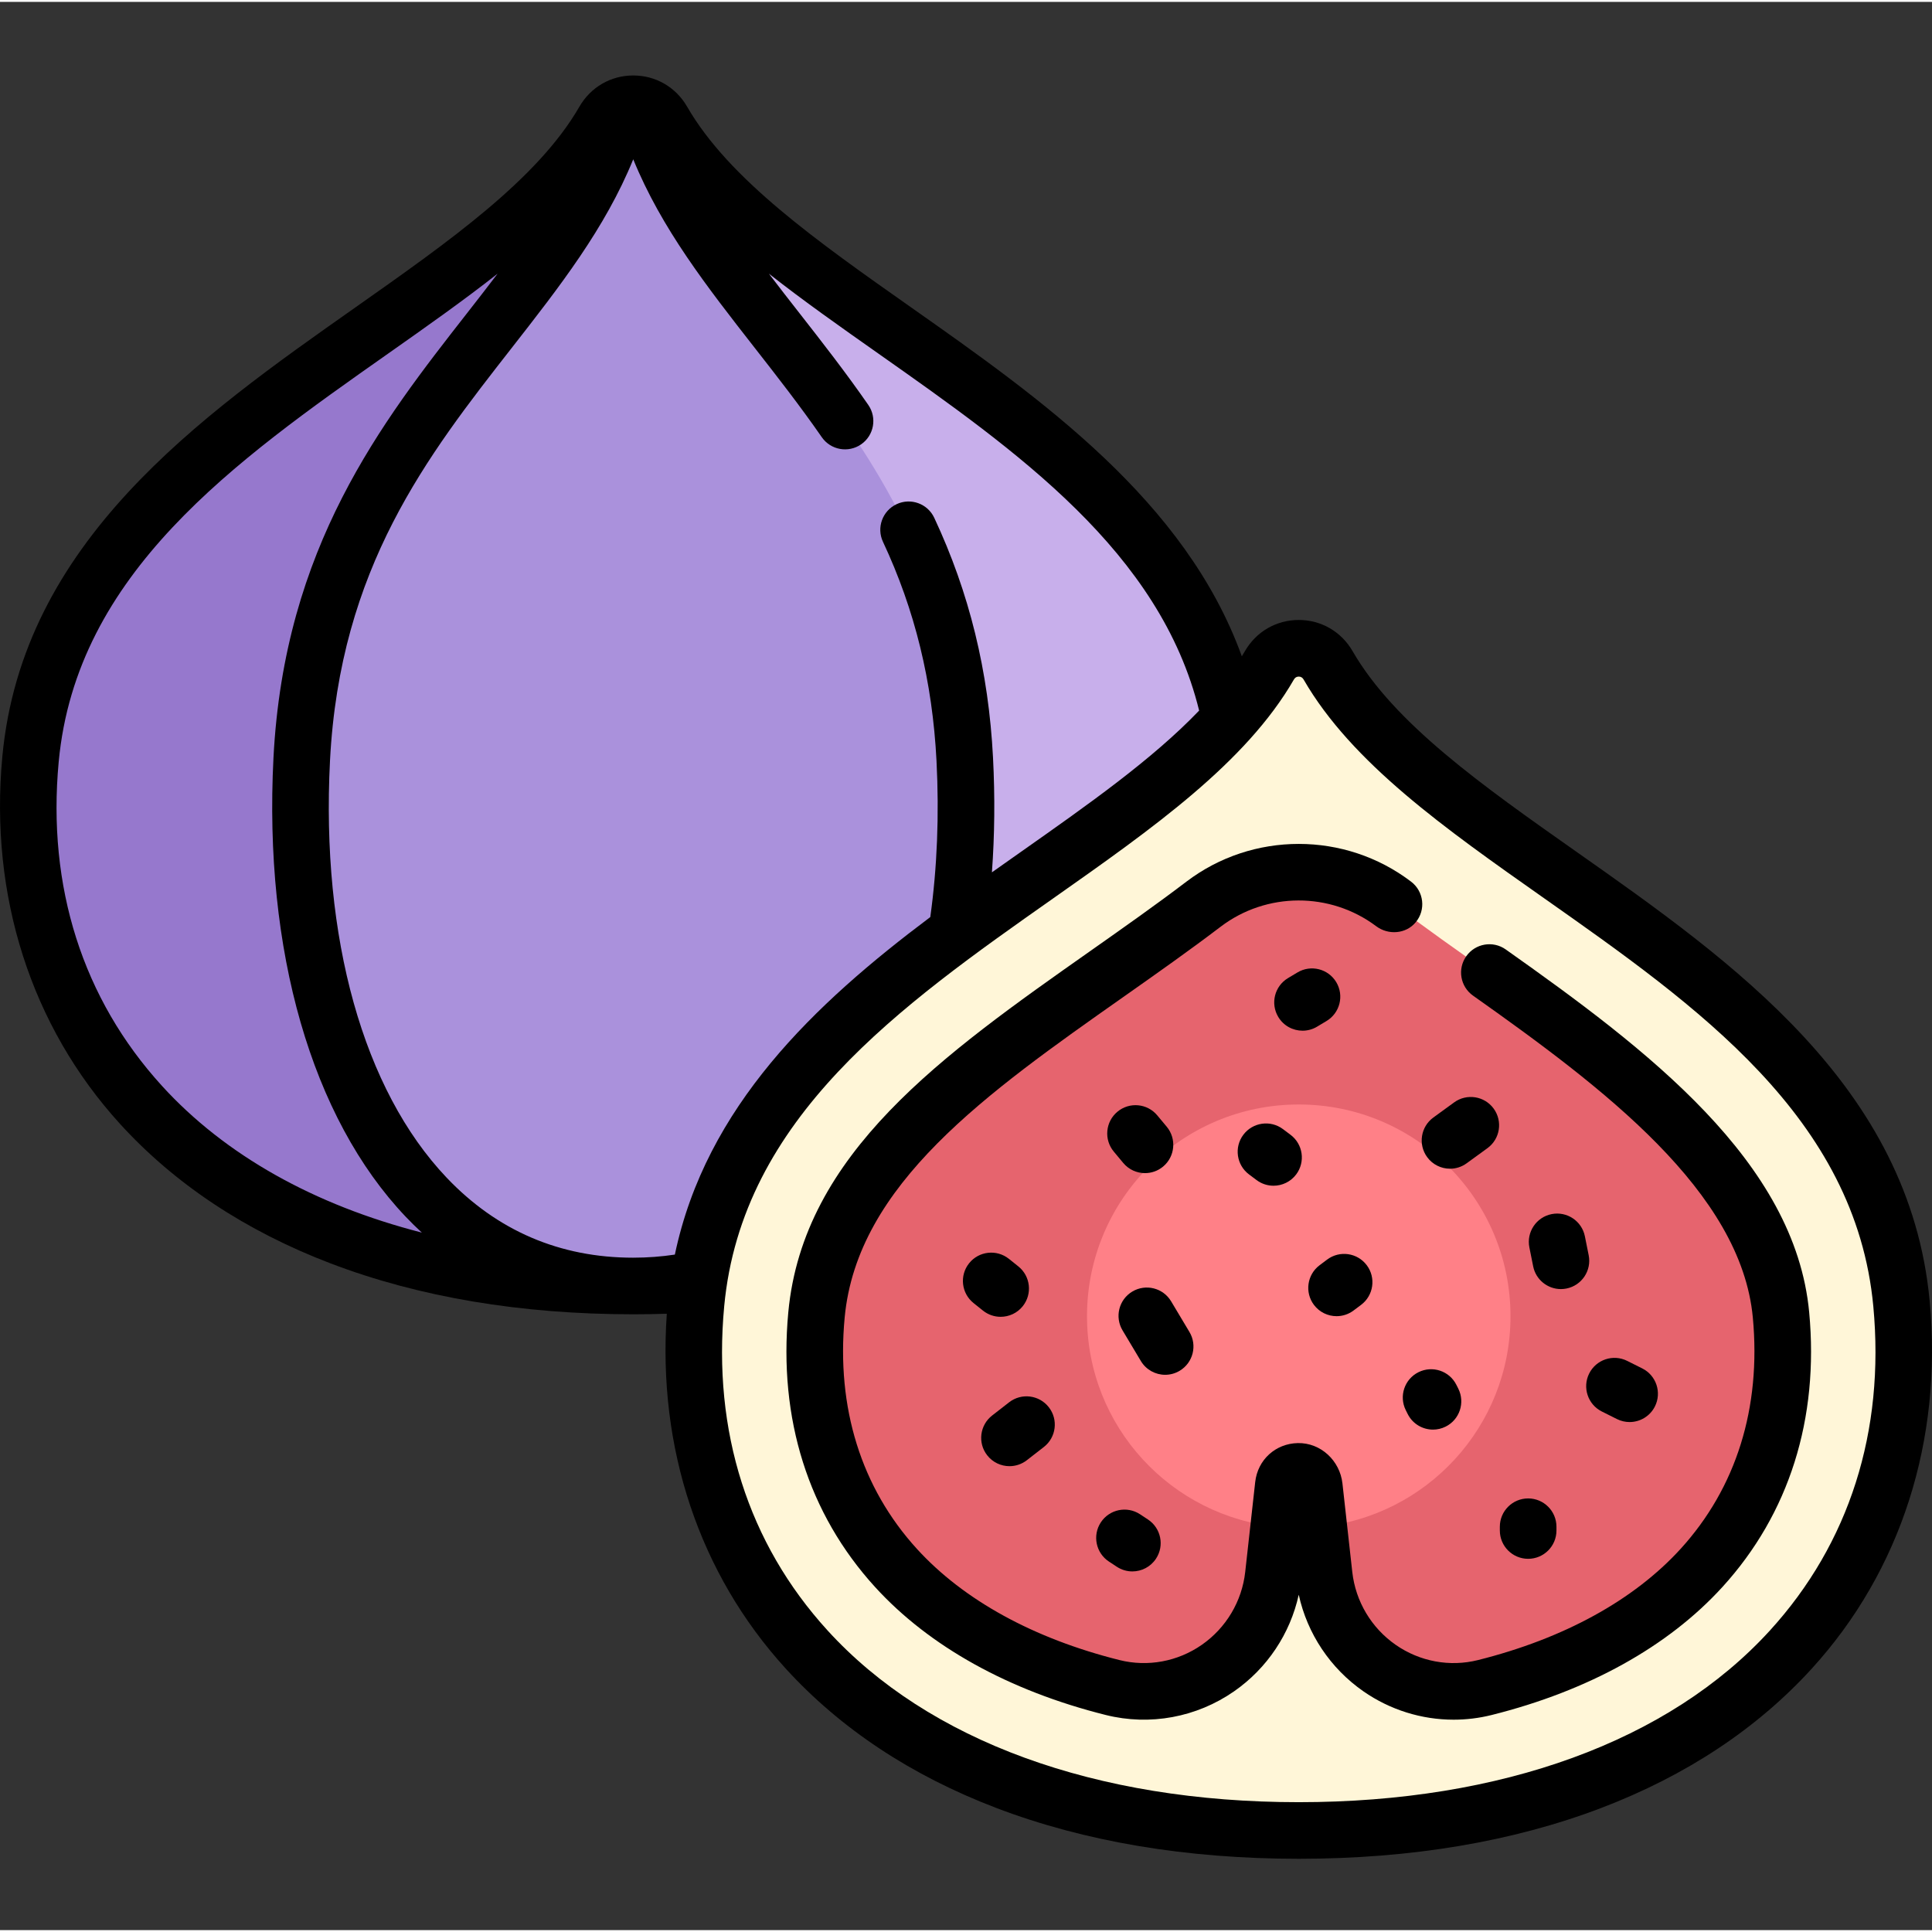
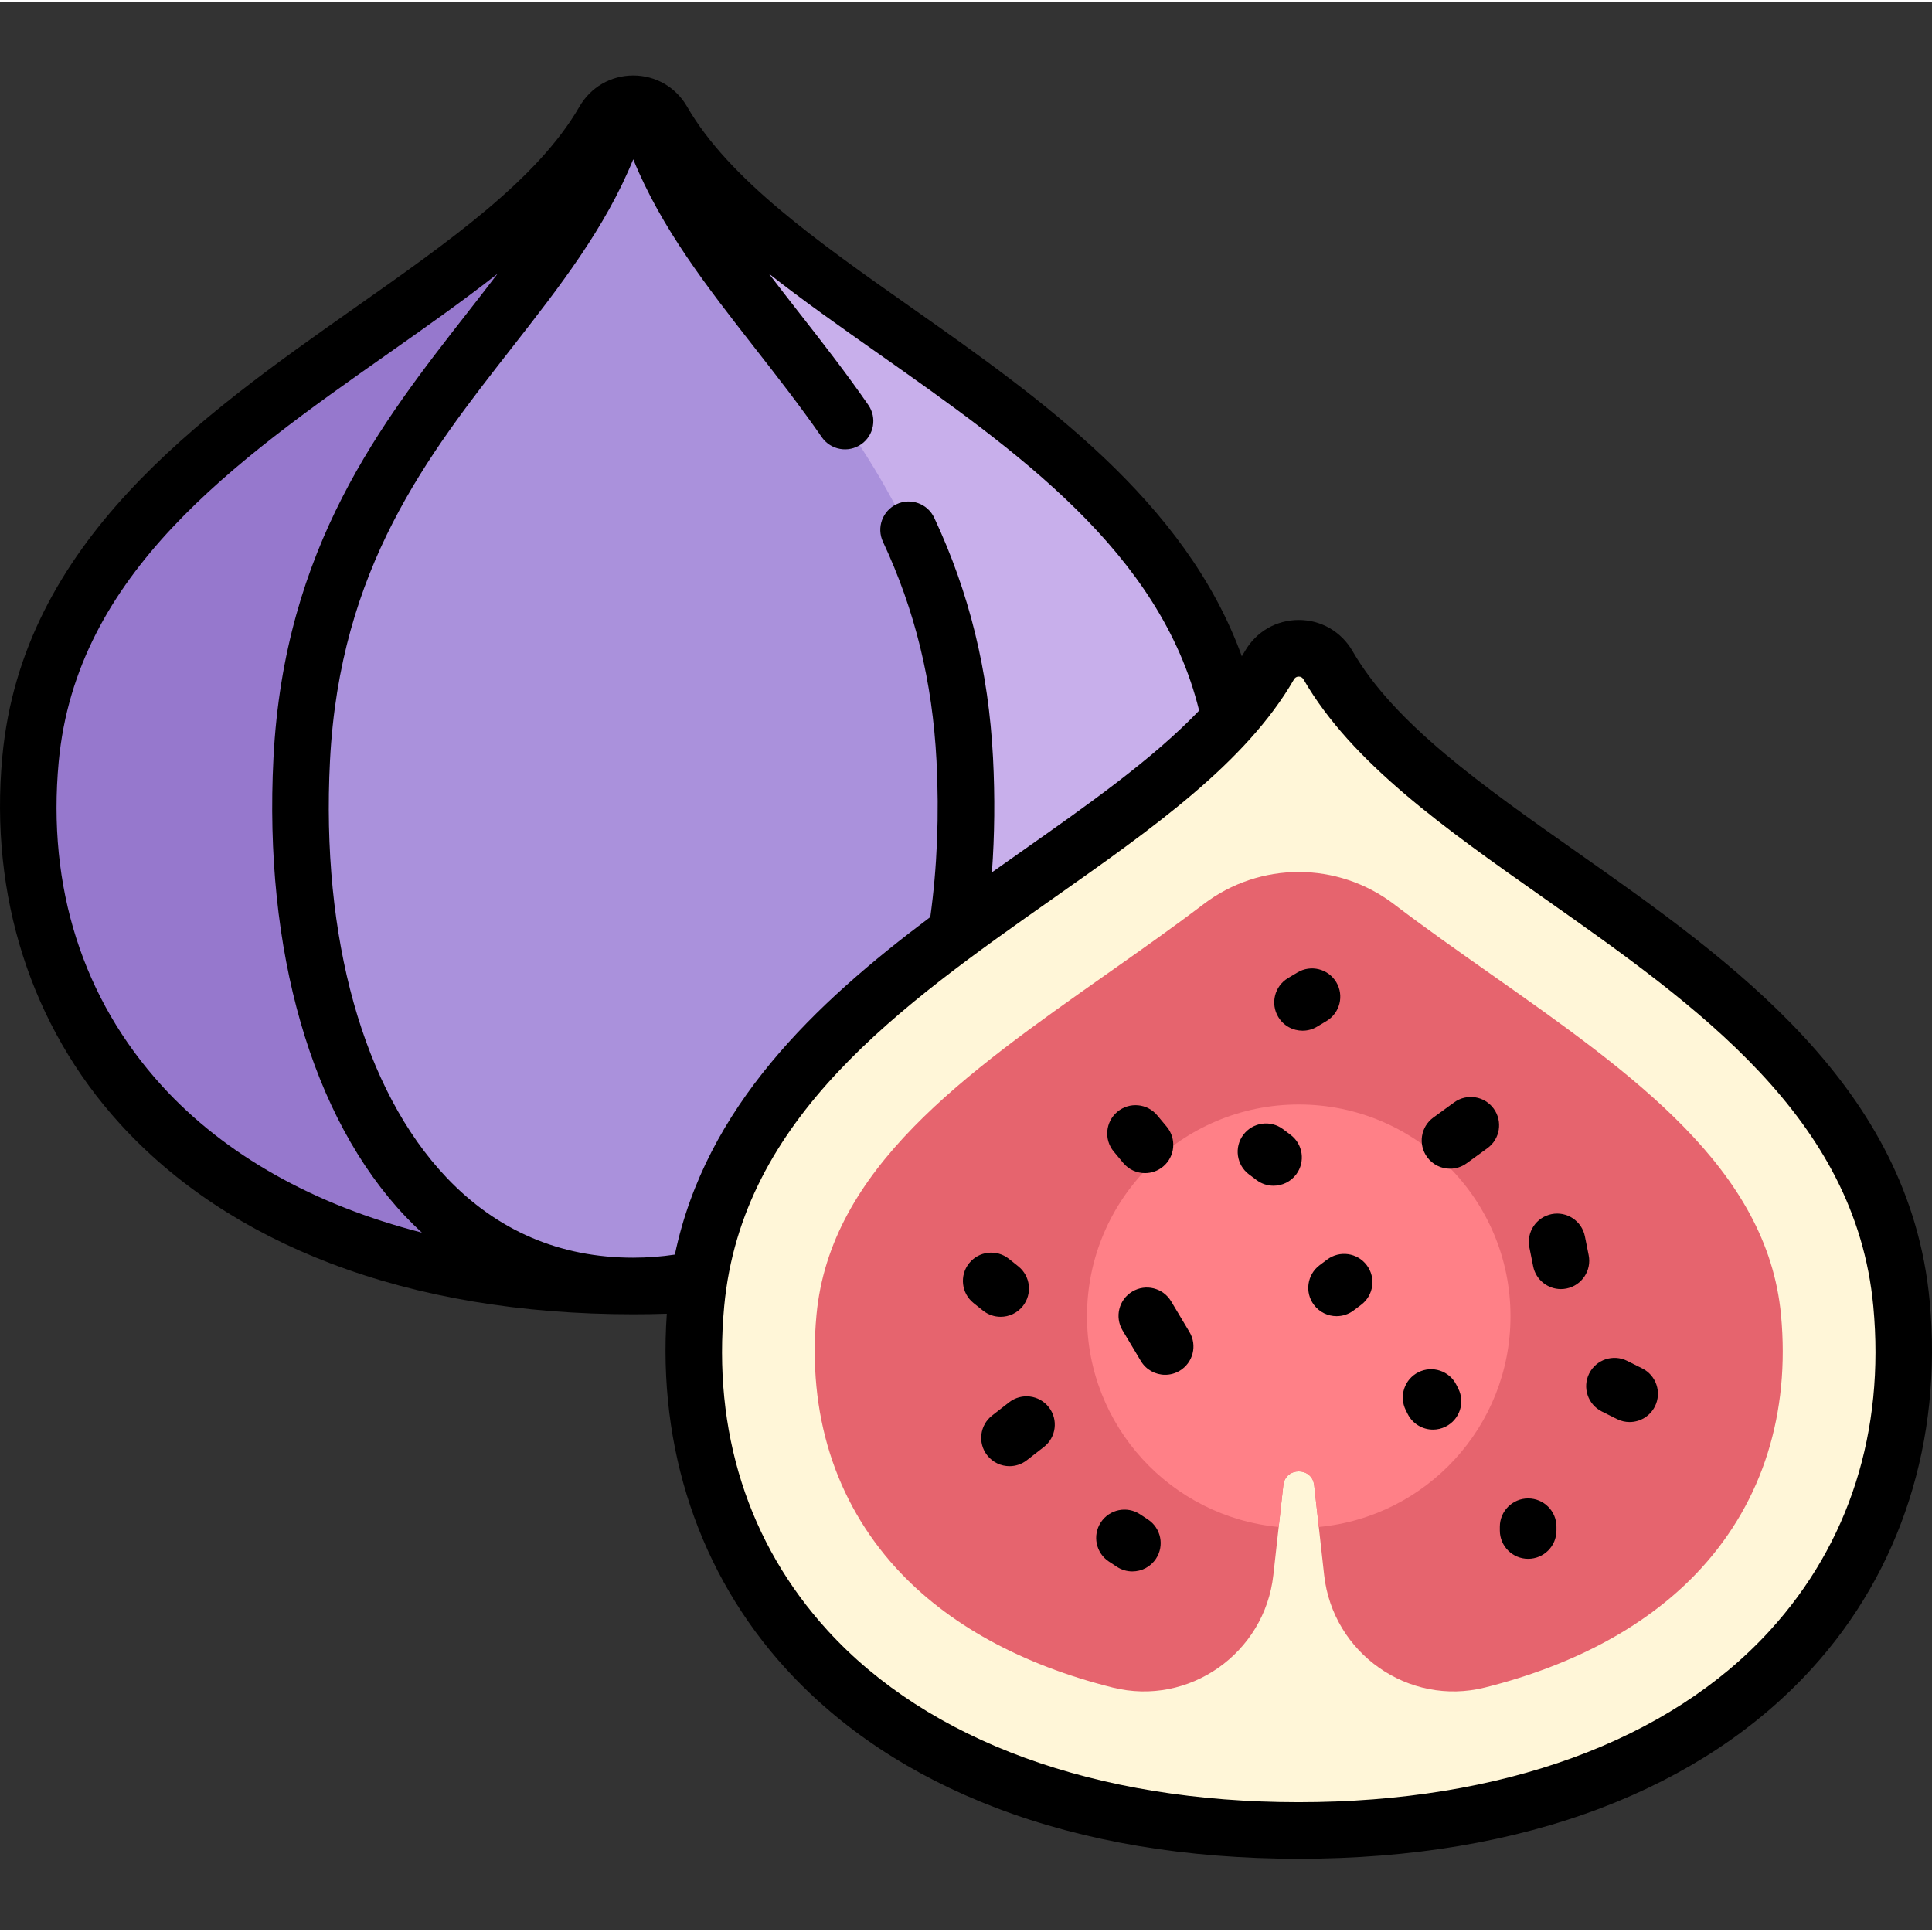
<svg xmlns="http://www.w3.org/2000/svg" height="511pt" viewBox="0 -19 512 511" width="511pt">
  <rect x="0" y="-19" width="512" height="511" fill="#333333" stroke="none" />
  <path d="m160.035 13.18c3.484-6.035 12.086-6.035 15.566 0 30.922 53.617 143.824 82.191 151.949 169.168 7.176 76.781-50.441 139.605-159.734 139.605-109.289 0-166.906-62.824-159.73-139.605 8.125-86.977 121.027-115.551 151.949-169.168zm0 0" fill="#c8afeb" />
  <path d="m160.035 13.18c-30.922 53.617-143.824 82.191-151.949 169.168-7.176 76.781 50.441 139.605 159.73 139.605v-313.301c-3.02 0-6.039 1.512-7.781 4.527zm0 0" fill="#9678cd" />
  <path d="m163.539 13.18c1.914-6.035 6.645-6.035 8.559 0 17.008 53.617 79.105 82.191 83.574 169.168 3.945 76.781-27.742 139.605-87.855 139.605-60.109 0-91.797-62.824-87.852-139.605 4.469-86.977 66.566-115.551 83.574-169.168zm0 0" fill="#aa91dc" />
  <path d="m336.398 156.824c3.484-6.035 12.086-6.035 15.566 0 30.922 53.617 143.824 82.191 151.949 169.168 7.176 76.781-50.441 139.605-159.734 139.605-109.289 0-166.906-62.824-159.73-139.605 8.125-86.977 121.027-115.551 151.949-169.168zm0 0" fill="#fff6d8" />
  <path d="m471.988 328.977c-3.621-38.762-39.242-63.828-76.957-90.367-8.785-6.184-17.422-12.258-25.617-18.492-7.473-5.688-16.352-8.527-25.23-8.527s-17.758 2.84-25.234 8.527c-8.195 6.234-16.832 12.309-25.617 18.492-37.711 26.539-73.336 51.609-76.957 90.367-2.434 26.055 4.852 49.234 21.062 67.035 13.609 14.941 33.324 25.676 57.43 31.703 20.23 5.059 40.281-9.082 42.582-29.809l2.648-23.82c.27-2.434 2.176-3.652 4.082-3.652 1.91 0 3.816 1.219 4.086 3.652l2.645 23.82c2.305 20.727 22.355 34.867 42.586 29.809 24.105-6.027 43.816-16.762 57.43-31.703 16.215-17.801 23.496-40.98 21.062-67.035zm0 0" fill="#e6646e" />
  <path d="m400.297 329.316c0-30.992-25.121-56.117-56.113-56.117-30.992 0-56.117 25.125-56.117 56.117 0 29.199 22.305 53.168 50.801 55.848l1.23-11.074c.27-2.438 2.176-3.656 4.086-3.656 1.906 0 3.812 1.219 4.082 3.656l1.23 11.074c28.496-2.68 50.801-26.648 50.801-55.848zm0 0" fill="#ff8087" />
  <path d="m511.383 325.293c-5.32-56.93-52.211-89.93-93.582-119.043-24.816-17.465-48.262-33.961-59.34-53.172-2.992-5.184-8.328-8.281-14.281-8.281-5.949 0-11.285 3.098-14.277 8.281-.262.453-.535.902-.809 1.352-14.934-41.289-53.355-68.34-87.656-92.477-24.816-17.465-48.262-33.961-59.34-53.172-2.988-5.188-8.328-8.281-14.281-8.281-5.949 0-11.285 3.094-14.277 8.281-11.078 19.211-34.523 35.707-59.34 53.172-41.371 29.113-88.262 62.109-93.582 119.043-3.449 36.91 7.633 71.484 31.203 97.363 14.523 15.938 33.301 28.375 55.812 36.965 23.441 8.941 50.422 13.477 80.188 13.477 2.977 0 5.945-.051 8.887-.145-2.488 35.645 8.625 68.91 31.48 94 14.52 15.938 33.297 28.375 55.812 36.965 23.441 8.941 50.418 13.477 80.184 13.477s56.742-4.535 80.184-13.477c22.516-8.59 41.293-21.023 55.812-36.965 23.57-25.875 34.652-60.453 31.203-97.363zm-468.473-57.039c-20.992-23.043-30.453-52.734-27.355-85.863 4.672-50.039 46.668-79.594 87.277-108.168 10.098-7.105 19.977-14.062 29.035-21.191-2.629 3.461-5.336 6.93-8.074 10.438-22.711 29.055-48.449 61.988-51.32 117.84-2.625 51.098 10.133 95.418 35.004 121.598 1.402 1.48 2.844 2.895 4.32 4.246-28.52-7.316-52.148-20.523-68.887-38.898zm124.906 45.547c-19.445 0-36.086-7.141-49.465-21.223-22.051-23.215-33.312-63.488-30.898-110.5 2.629-51.117 25.773-80.734 48.156-109.371 12.676-16.219 24.738-31.652 32.207-49.988 7.473 18.336 19.531 33.766 32.207 49.988 5.914 7.562 12.027 15.387 17.754 23.648 2.359 3.406 7.031 4.254 10.438 1.895s4.25-7.031 1.891-10.438c-5.969-8.617-12.219-16.613-18.262-24.344-2.742-3.508-5.449-6.977-8.078-10.438 9.062 7.129 18.941 14.086 29.039 21.191 36.73 25.848 74.668 52.57 84.977 94.59-12.328 12.887-29.418 24.914-47.219 37.438-2.547 1.793-5.117 3.602-7.695 5.43.723-9.84.828-19.996.293-30.371-1.176-22.934-6.273-43.734-15.578-63.59-1.762-3.75-6.227-5.367-9.977-3.605-3.75 1.758-5.367 6.223-3.609 9.973 8.469 18.062 13.105 37.031 14.184 57.992.742 14.406.176 28.336-1.645 41.457-30.66 23.004-59.434 50.176-67.691 89.445-3.574.539-7.266.82-11.027.82zm301.273 98.754c-26.754 29.367-71.113 45.543-124.906 45.543-53.797 0-98.156-16.176-124.906-45.547-20.996-23.043-30.457-52.734-27.359-85.859 4.676-50.043 46.668-79.594 87.277-108.172 26.211-18.445 50.969-35.867 63.703-57.945.297-.516.727-.773 1.285-.773.555 0 .988.258 1.285.773 12.73 22.078 37.488 39.5 63.699 57.945 40.613 28.578 82.605 58.129 87.281 108.172 3.094 33.125-6.367 62.816-27.359 85.863zm0 0" />
-   <path d="m399.031 232.109c-3.391-2.395-8.078-1.582-10.465 1.812-2.379 3.379-1.574 8.047 1.801 10.434 34.578 24.445 71.039 51.977 74.152 85.316 2.23 23.898-4.383 45.09-19.137 61.289-12.387 13.594-30.957 23.789-53.707 29.48-7.473 1.871-15.414.398-21.789-4.031-6.457-4.488-10.656-11.535-11.52-19.332l-2.605-23.453c-.672-6.035-5.742-10.805-11.816-10.691-5.914.113-10.648 4.422-11.305 10.328l-2.645 23.816c-.867 7.797-5.066 14.844-11.523 19.332-6.371 4.43-14.312 5.898-21.785 4.031-22.75-5.691-41.324-15.887-53.707-29.48-14.754-16.195-21.371-37.387-19.137-61.289 3.297-35.312 37.547-59.414 73.84-84.953 9.004-6.336 17.508-12.324 25.805-18.633 12.129-9.223 29.043-9.266 41.215-.129 3.219 2.418 7.887 2.062 10.465-1.031 2.758-3.305 2.176-8.203-1.215-10.777-17.527-13.336-42.016-13.336-59.547 0-8.074 6.141-16.469 12.047-25.391 18.328-39.172 27.562-76.168 53.598-80.109 95.801-2.637 28.215 5.312 53.383 22.98 72.785 14.383 15.789 35.531 27.52 61.156 33.93 11.676 2.922 24.066.637 33.992-6.266 8.785-6.105 14.875-15.273 17.145-25.602 2.27 10.328 8.359 19.492 17.145 25.602 7.098 4.934 15.449 7.508 23.902 7.508 3.371 0 6.758-.41 10.086-1.242 25.629-6.41 46.773-18.141 61.156-33.93 17.672-19.402 25.621-44.57 22.984-72.785-3.734-40.008-42.98-69.703-80.422-96.168zm0 0" />
  <path d="m267.527 369.051c1.609 0 3.23-.516 4.602-1.582l4.508-3.504c3.27-2.547 3.859-7.258 1.316-10.527s-7.254-3.859-10.523-1.316l-4.508 3.508c-3.273 2.543-3.859 7.258-1.316 10.523 1.477 1.902 3.688 2.898 5.922 2.898zm0 0" />
  <path d="m271.043 326.652c2.586-3.234 2.062-7.953-1.172-10.543l-2.504-2.004c-3.234-2.586-7.957-2.062-10.543 1.172-2.586 3.234-2.062 7.953 1.172 10.543l2.504 2.004c1.383 1.105 3.035 1.645 4.68 1.645 2.203 0 4.383-.965 5.863-2.816zm0 0" />
  <path d="m303.434 291.391c1.695 0 3.398-.57 4.797-1.738 3.184-2.652 3.613-7.383.961-10.566l-2.504-3.004c-2.652-3.184-7.383-3.613-10.562-.961-3.184 2.652-3.613 7.383-.961 10.562l2.504 3.008c1.484 1.781 3.617 2.699 5.766 2.699zm0 0" />
  <path d="m349.043 252.574 2.504-1.5c3.555-2.133 4.703-6.738 2.574-10.293-2.133-3.551-6.738-4.703-10.289-2.57l-2.508 1.5c-3.551 2.133-4.703 6.738-2.57 10.293 1.402 2.344 3.891 3.641 6.438 3.641 1.312 0 2.645-.344 3.852-1.07zm0 0" />
  <path d="m378.199 287.133c1.469 2.016 3.754 3.09 6.07 3.09 1.531 0 3.074-.469 4.406-1.438l5.512-4.008c3.352-2.438 4.09-7.125 1.656-10.477-2.438-3.352-7.129-4.09-10.48-1.656l-5.512 4.012c-3.348 2.434-4.09 7.125-1.652 10.477zm0 0" />
  <path d="m420.012 308.137c-.812-4.062-4.766-6.695-8.824-5.883-4.062.812-6.699 4.766-5.887 8.824l1.004 5.012c.711 3.566 3.844 6.031 7.348 6.031.484 0 .98-.047 1.477-.148 4.062-.812 6.699-4.762 5.887-8.824zm0 0" />
  <path d="m424.5 354.562 4.008 2.004c1.078.539 2.223.793 3.352.793 2.75 0 5.398-1.52 6.715-4.148 1.852-3.703.348-8.207-3.355-10.062l-4.008-2.004c-3.707-1.852-8.211-.352-10.066 3.355-1.852 3.703-.348 8.211 3.355 10.062zm0 0" />
  <path d="m397.473 385.098v1.004c0 4.141 3.359 7.5 7.5 7.5 4.145 0 7.504-3.359 7.504-7.5v-1.004c0-4.141-3.359-7.5-7.504-7.5-4.141 0-7.5 3.359-7.5 7.5zm0 0" />
  <path d="m312.625 343.77c3.555-2.125 4.715-6.73 2.59-10.285l-4.855-8.121c-2.125-3.555-6.73-4.715-10.285-2.59-3.559 2.125-4.715 6.73-2.59 10.285l4.852 8.121c1.406 2.352 3.895 3.656 6.445 3.656 1.309 0 2.637-.344 3.844-1.066zm0 0" />
  <path d="m354.207 329.301c1.566 0 3.148-.488 4.496-1.5l2.004-1.504c3.312-2.484 3.984-7.188 1.5-10.5s-7.184-3.984-10.5-1.5l-2.004 1.504c-3.312 2.484-3.984 7.188-1.5 10.5 1.473 1.965 3.727 3 6.004 3zm0 0" />
  <path d="m291.734 383.938c-2.277 3.461-1.32 8.113 2.141 10.391l2.09 1.375c1.273.836 2.703 1.238 4.117 1.238 2.441 0 4.832-1.188 6.273-3.379 2.277-3.457 1.32-8.109-2.141-10.387l-2.09-1.379c-3.461-2.277-8.113-1.316-10.391 2.141zm0 0" />
  <path d="m340 279.727c-3.316-2.484-8.016-1.812-10.504 1.5-2.484 3.312-1.812 8.016 1.5 10.5l2.004 1.504c1.352 1.012 2.93 1.5 4.496 1.5 2.281 0 4.531-1.039 6.008-3 2.484-3.312 1.812-8.016-1.5-10.5zm0 0" />
  <path d="m375.898 344.152c-3.703 1.852-5.207 6.355-3.352 10.062l.5 1c1.312 2.629 3.961 4.148 6.715 4.148 1.125 0 2.27-.254 3.348-.793 3.707-1.852 5.207-6.355 3.355-10.062l-.504-1c-1.852-3.707-6.355-5.207-10.062-3.355zm0 0" />
</svg>